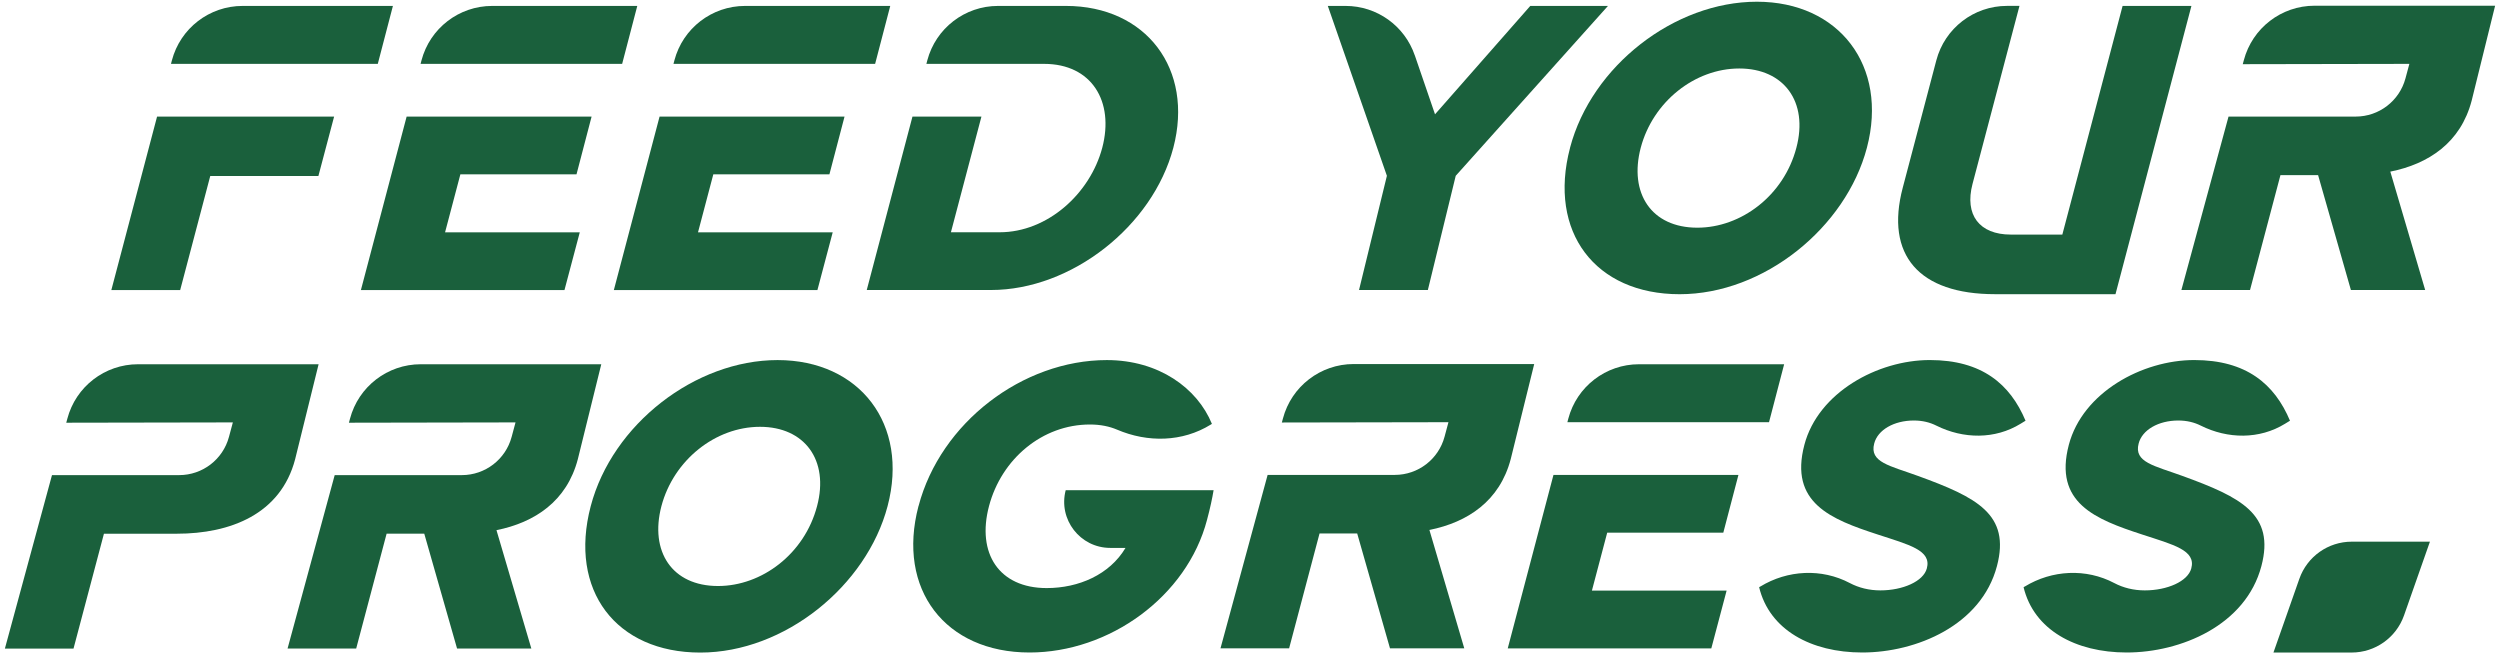
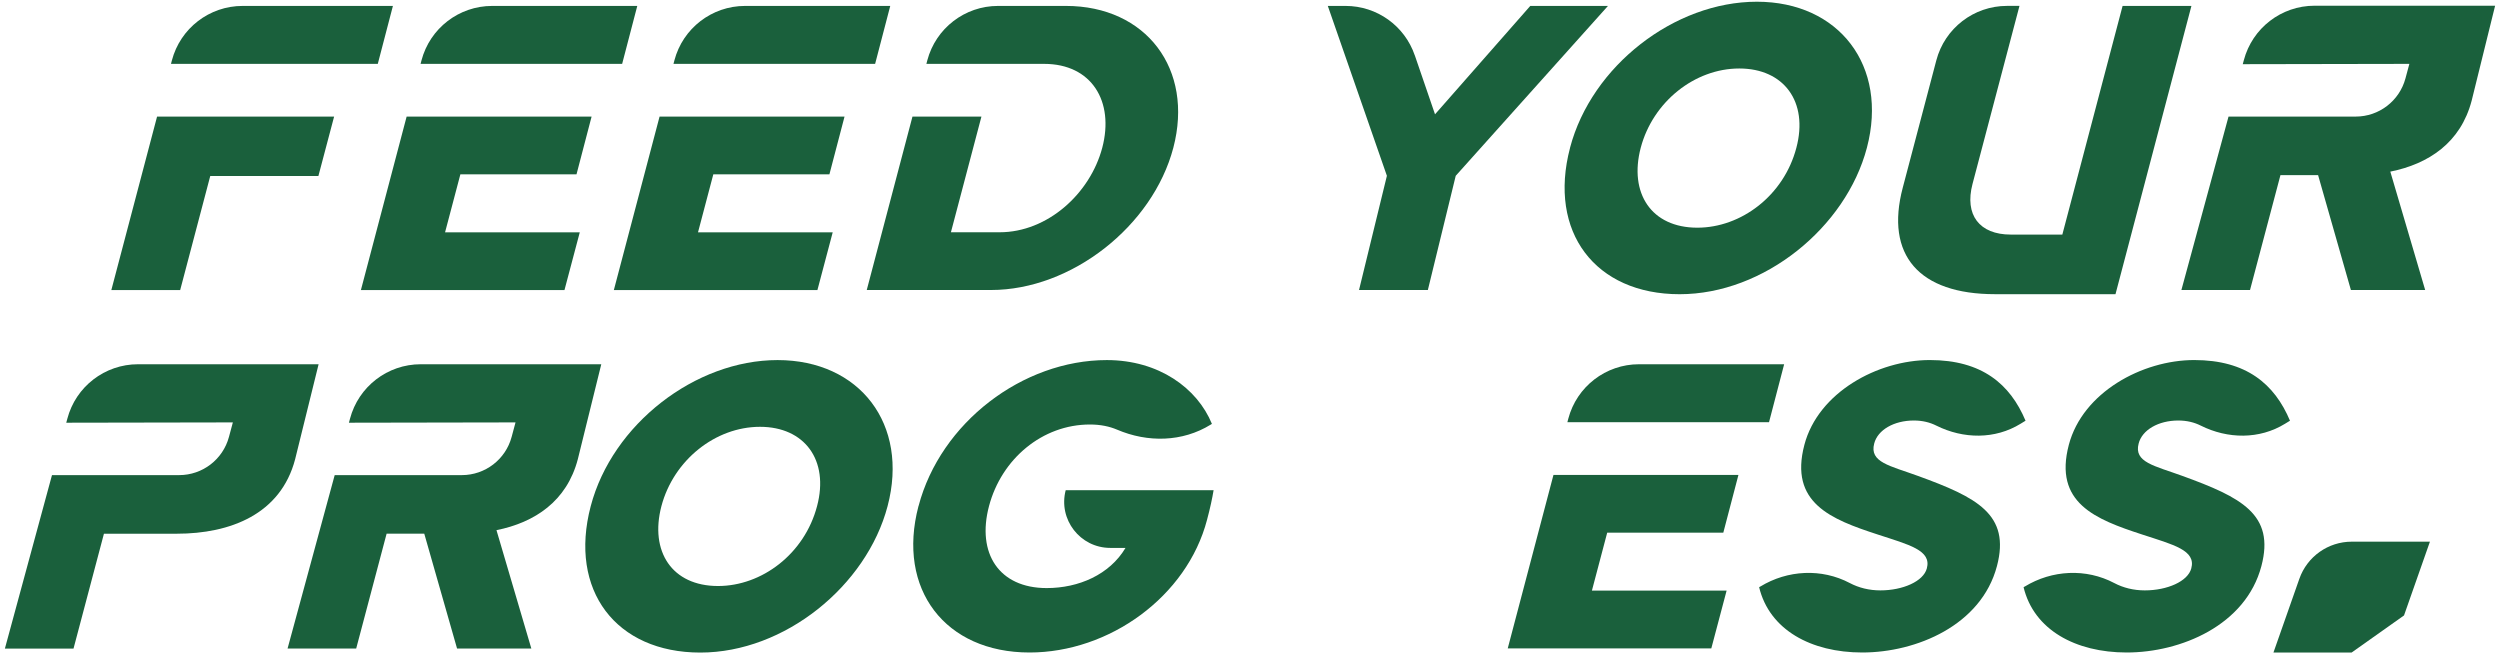
<svg xmlns="http://www.w3.org/2000/svg" id="Livello_1" version="1.1" viewBox="0 0 725.67 189.92">
  <defs>
    <style>
      .st0 {
        fill: #1a603c;
      }
    </style>
  </defs>
  <path class="st0" d="M410.67,16.06l5.87,17.12,27.65-31.46h22.55s-44.19,49.31-44.19,49.31l-8.09,33.15h-19.98l8.09-33.15L385.42,1.72h5.17c9.07,0,17.13,5.76,20.07,14.34Z" />
  <path class="st0" d="M455.73,42.89c6.27-23.8,30.37-42.39,54.23-42.39s38.2,18.64,31.94,42.39c-6.09,23.14-29.89,42.51-54.36,42.51s-38.26-18.04-31.8-42.51ZM492.68,66.09c12.69,0,25.1-9.29,28.75-23.2,3.54-13.36-3.63-23.01-16.57-23.01s-25.08,9.66-28.61,23.01c-3.46,13.18,3.07,23.2,16.43,23.2Z" />
  <path class="st0" d="M171.47,146.91c6.27-23.8,30.37-42.39,54.23-42.39s38.2,18.64,31.94,42.39c-6.09,23.14-29.89,42.51-54.36,42.51s-38.26-18.04-31.81-42.51ZM208.42,170.1c12.69,0,25.1-9.29,28.75-23.2,3.54-13.36-3.63-23.01-16.57-23.01s-25.07,9.66-28.61,23.01c-3.46,13.18,3.07,23.2,16.43,23.2Z" />
  <path class="st0" d="M266.62,146.91c6.37-24.23,30.24-42.39,54.66-42.39,15.06,0,26.25,8.14,30.5,18.52l-.34.21c-8.23,5.09-18.31,5.26-27.2,1.46-2.18-.93-4.78-1.49-7.88-1.49-13.78,0-25.65,9.96-29.28,23.68-3.63,13.72,2.9,23.8,16.74,23.8,9.29,0,18.25-3.89,22.88-11.66h-4.42c-8.76,0-15.16-8.28-12.94-16.76h0s42.93,0,42.93,0c-.39,2.37-1,5.22-1.91,8.62-5.84,22.29-28.39,38.5-51.52,38.5-24.47,0-38.6-18.34-32.23-42.51Z" />
  <path class="st0" d="M587.73,170.25c7.9-4.82,17.79-5.33,25.97-1.01,2.61,1.38,5.62,2.13,8.87,2.13,6.5,0,12.5-2.61,13.49-6.38,1.43-5.28-5.17-6.86-14.26-9.84-13.58-4.43-25.73-9.17-21.28-26.05,4-15.18,21.28-24.59,36.4-24.59s23.32,6.98,27.79,17.61l-1.42.87c-7.46,4.6-16.64,4.46-24.48.55-1.85-.93-4.01-1.48-6.52-1.48-5.77,0-10.5,2.73-11.51,6.68-1.45,5.47,4.6,6.44,12.72,9.41,17.01,6.19,26.9,11.11,22.91,26.17-4.54,17.19-23.39,25.08-39.11,25.08-14.82,0-26.93-6.56-29.92-18.95l.35-.21Z" />
  <g>
    <polygon class="st0" points="500.22 154.62 504.61 137.86 450.92 137.86 437.65 188.2 496.74 188.2 501.18 171.44 462.08 171.44 466.52 154.62 500.22 154.62" />
    <path class="st0" d="M475.74,105.73c-9.64,0-18.07,6.5-20.52,15.82l-.26,1h58.53l4.39-16.82h-42.12Z" />
  </g>
  <g>
    <polygon class="st0" points="240.75 50.61 245.14 33.85 191.45 33.85 178.18 84.19 237.27 84.19 241.71 67.43 202.61 67.43 207.05 50.61 240.75 50.61" />
    <path class="st0" d="M216.27,1.72c-9.64,0-18.07,6.5-20.52,15.82l-.26,1h58.53l4.39-16.82h-42.12Z" />
  </g>
  <path class="st0" d="M122.12,105.73c-9.64,0-18.07,6.5-20.53,15.82l-.31,1.15,48.36-.09-1.13,4.21c-1.75,6.54-7.68,11.09-14.45,11.09h-36.91l-13.68,50.34h19.92l8.83-33.34h10.93l9.52,33.34h21.56l-10.12-34.36c11.13-2.24,20.41-8.4,23.61-20.59l6.81-27.57h-52.41Z" />
  <line class="st0" x1="66.52" y1="129.05" x2="66.03" y2="128.93" />
-   <path class="st0" d="M392.92,105.67c-9.64,0-18.07,6.5-20.53,15.82l-.31,1.15,48.36-.09-1.13,4.21c-1.75,6.54-7.68,11.09-14.45,11.09h-36.91l-13.68,50.34h19.92l8.83-33.34h10.93l9.52,33.34h21.56l-10.12-34.36c11.13-2.24,20.41-8.4,23.61-20.59l6.81-27.57h-52.41Z" />
  <path class="st0" d="M671.84,1.66c-9.64,0-18.07,6.5-20.53,15.82l-.31,1.15,48.36-.09-1.13,4.21c-1.75,6.54-7.68,11.09-14.45,11.09h-36.91l-13.68,50.34h19.92l8.83-33.34h10.93l9.52,33.34h21.56l-10.12-34.36c11.13-2.24,20.41-8.4,23.61-20.59l6.81-27.57h-52.41Z" />
  <g>
    <path class="st0" d="M180.59,18.54l4.39-16.82h-42.12c-9.64,0-18.07,6.5-20.52,15.82l-.26,1h58.52Z" />
    <polygon class="st0" points="167.34 50.61 171.72 33.85 118.03 33.85 104.76 84.19 163.85 84.19 168.29 67.43 129.19 67.43 133.63 50.61 167.34 50.61" />
  </g>
  <g>
    <polygon class="st0" points="45.59 33.85 32.32 84.19 52.3 84.19 61.03 51.09 92.42 51.09 96.98 33.85 45.59 33.85" />
    <path class="st0" d="M109.66,18.54l4.39-16.82h-43.64c-9.64,0-18.07,6.5-20.52,15.82l-.26,1h60.04Z" />
  </g>
  <path class="st0" d="M309.4,1.72h-19.71c-9.64,0-18.07,6.5-20.53,15.82l-.26,1h34.17c13.84,0,20.42,10.93,16.88,24.35-3.54,13.36-15.93,24.53-29.78,24.53h-14.15l8.86-33.58h-20.02l-13.27,50.34h36.07c23.32,0,46.92-18.52,52.92-41.29,6-22.83-7.88-41.17-31.19-41.17Z" />
  <path class="st0" d="M510.97,170.25c7.9-4.82,17.79-5.33,25.97-1.01,2.61,1.38,5.62,2.13,8.87,2.13,6.5,0,12.5-2.61,13.49-6.38,1.43-5.28-5.17-6.86-14.26-9.84-13.58-4.43-25.73-9.17-21.28-26.05,4-15.18,21.28-24.59,36.4-24.59s23.32,6.98,27.79,17.61l-1.42.87c-7.46,4.6-16.64,4.46-24.48.55-1.85-.93-4.01-1.48-6.52-1.48-5.77,0-10.5,2.73-11.51,6.68-1.45,5.47,4.6,6.44,12.72,9.41,17.01,6.19,26.9,11.11,22.91,26.17-4.54,17.19-23.39,25.08-39.11,25.08-14.82,0-26.93-6.56-29.92-18.95l.35-.21Z" />
  <path class="st0" d="M616.12,1.72l-17.49,66.37h-14.97c-9.11,0-13.47-5.71-11.1-14.7l13.63-51.68h-3.62c-9.64,0-18.07,6.49-20.52,15.82l-9.74,36.95c-5.17,19.55,4.71,30.91,26.75,30.91h35L636.1,1.72h-19.98Z" />
  <path class="st0" d="M40.06,105.73c-9.64,0-18.07,6.5-20.52,15.82l-.31,1.15,48.36-.09-1.13,4.21c-1.75,6.54-7.68,11.09-14.45,11.09H15.09L1.42,188.26h19.92l8.83-33.34h21.13c15.55,0,30.18-5.65,34.37-21.62l6.81-27.57h-52.41Z" />
-   <path class="st0" d="M682.6,189.41h-22.69l7.52-21.41c2.27-6.45,8.36-10.77,15.21-10.77h22.69l-7.52,21.41c-2.27,6.45-8.36,10.77-15.21,10.77Z" />
+   <path class="st0" d="M682.6,189.41h-22.69l7.52-21.41c2.27-6.45,8.36-10.77,15.21-10.77h22.69l-7.52,21.41Z" />
</svg>